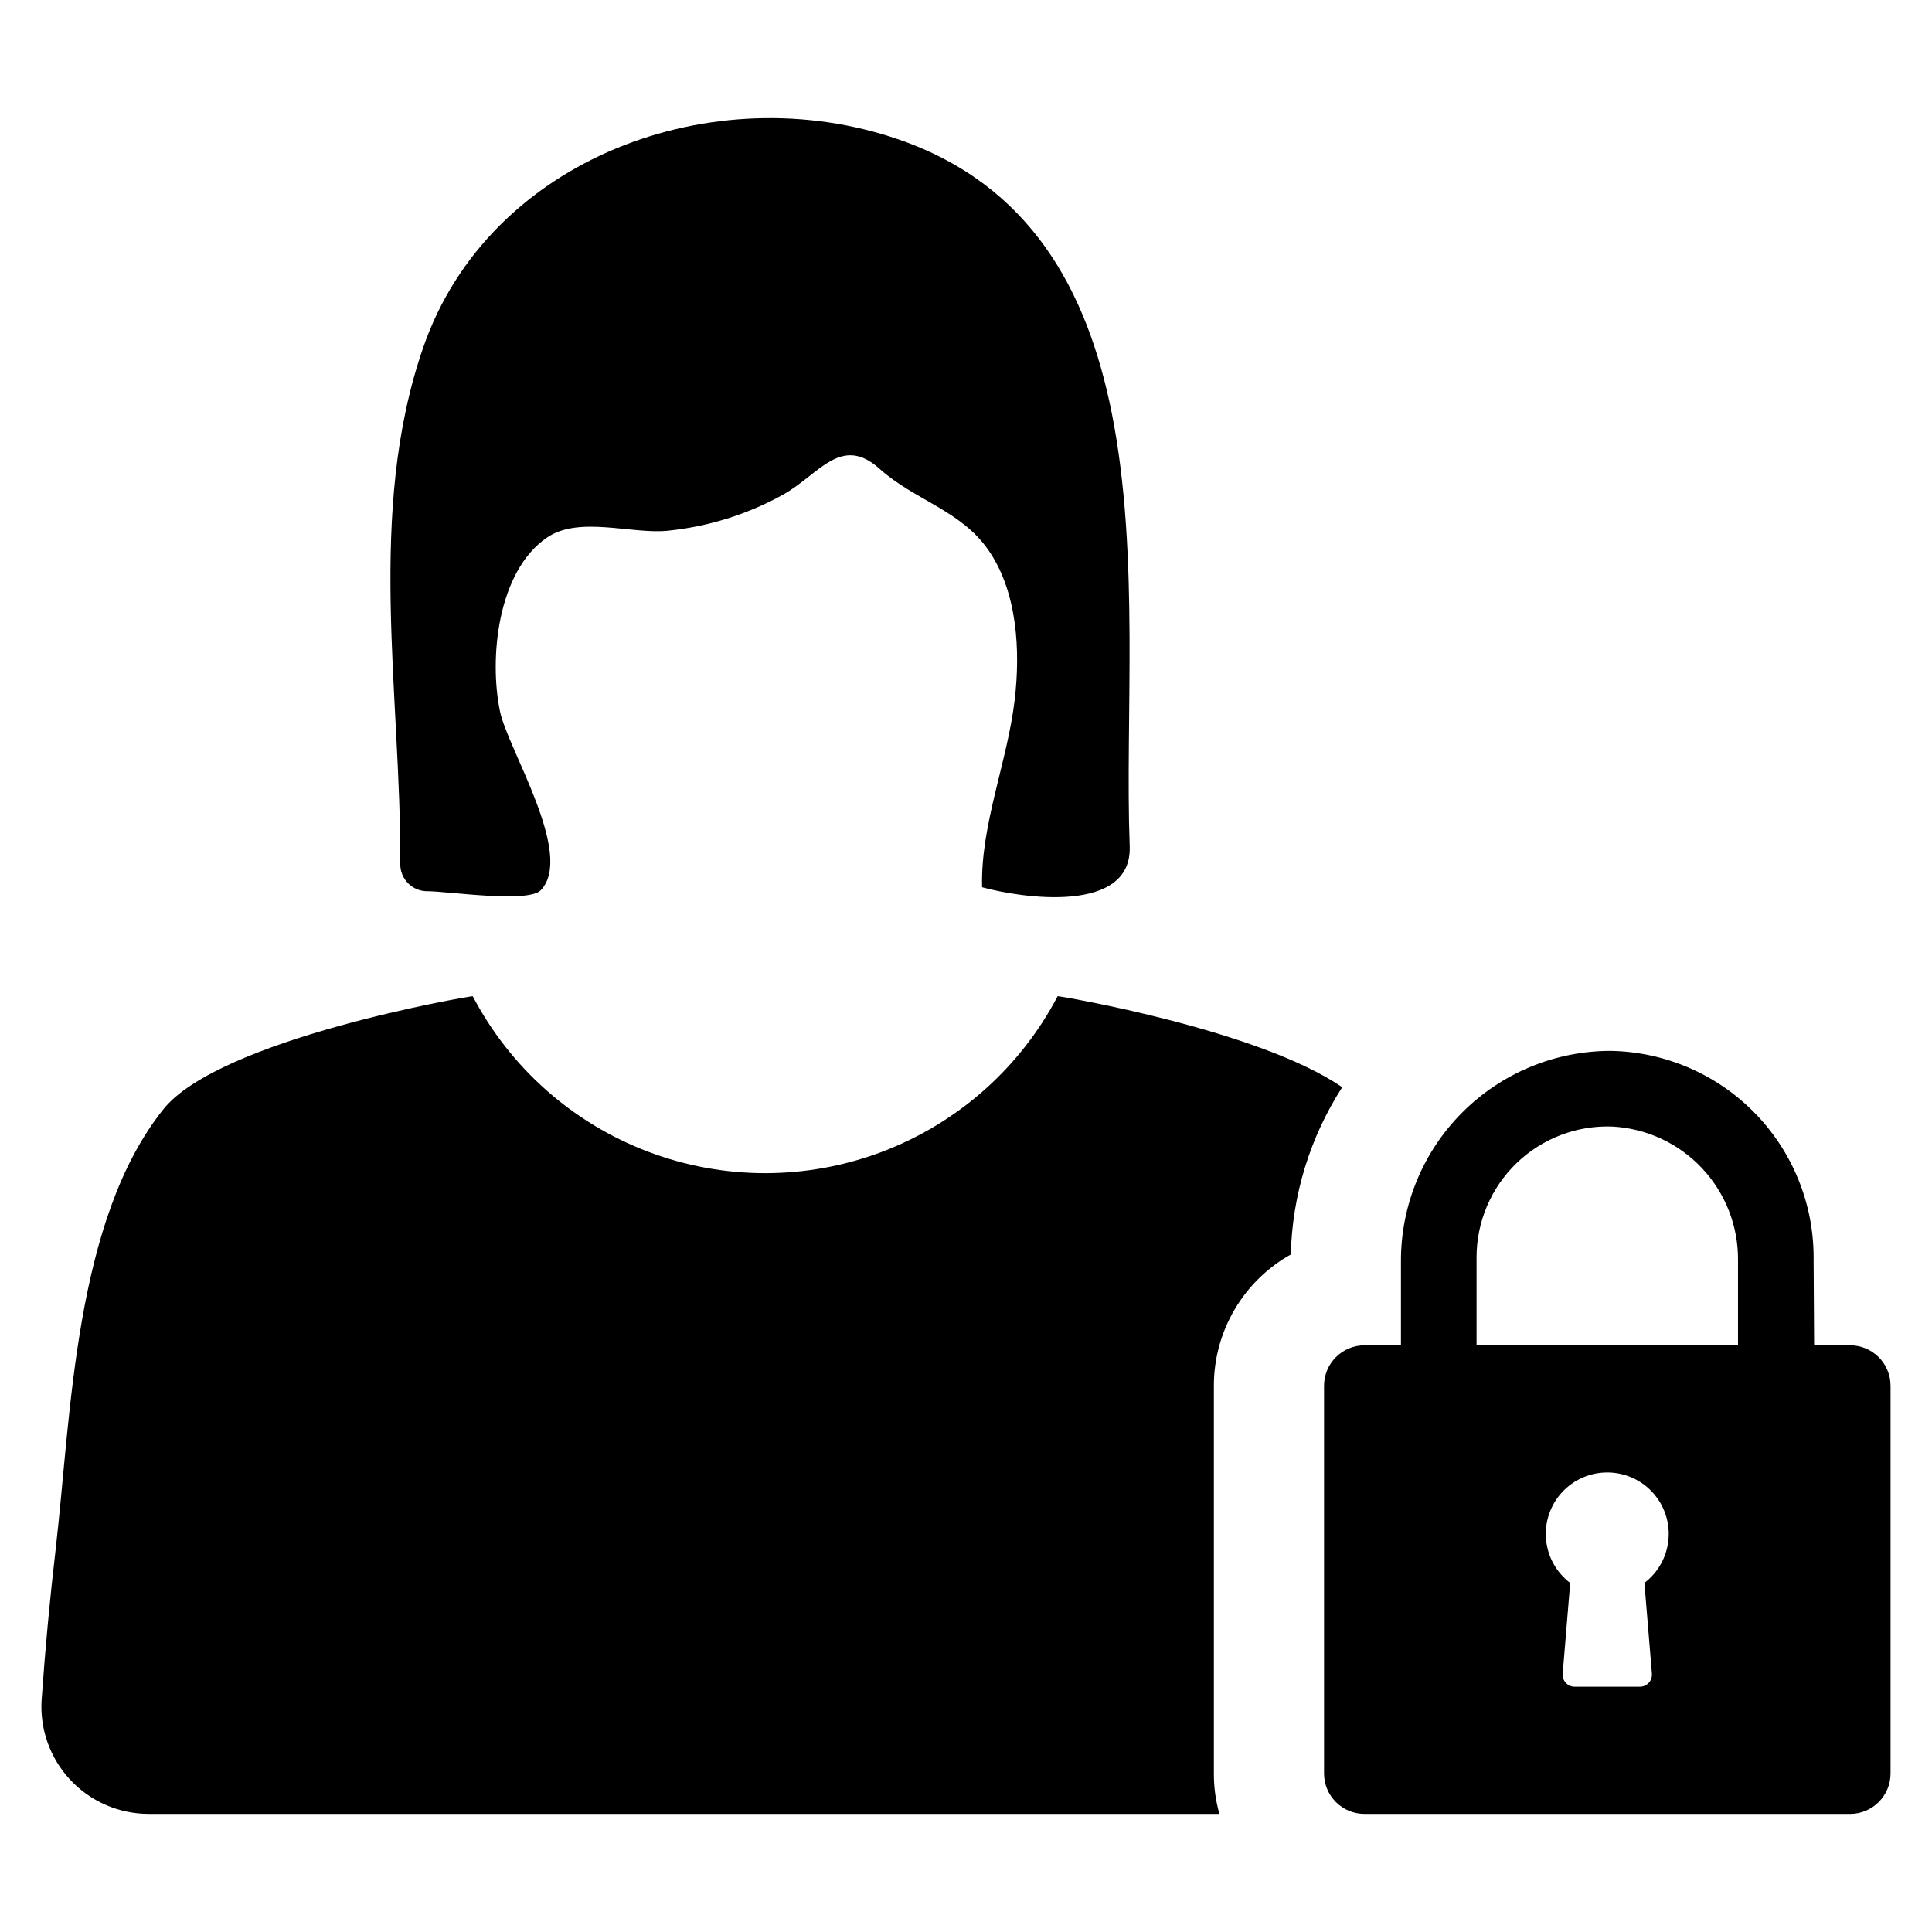
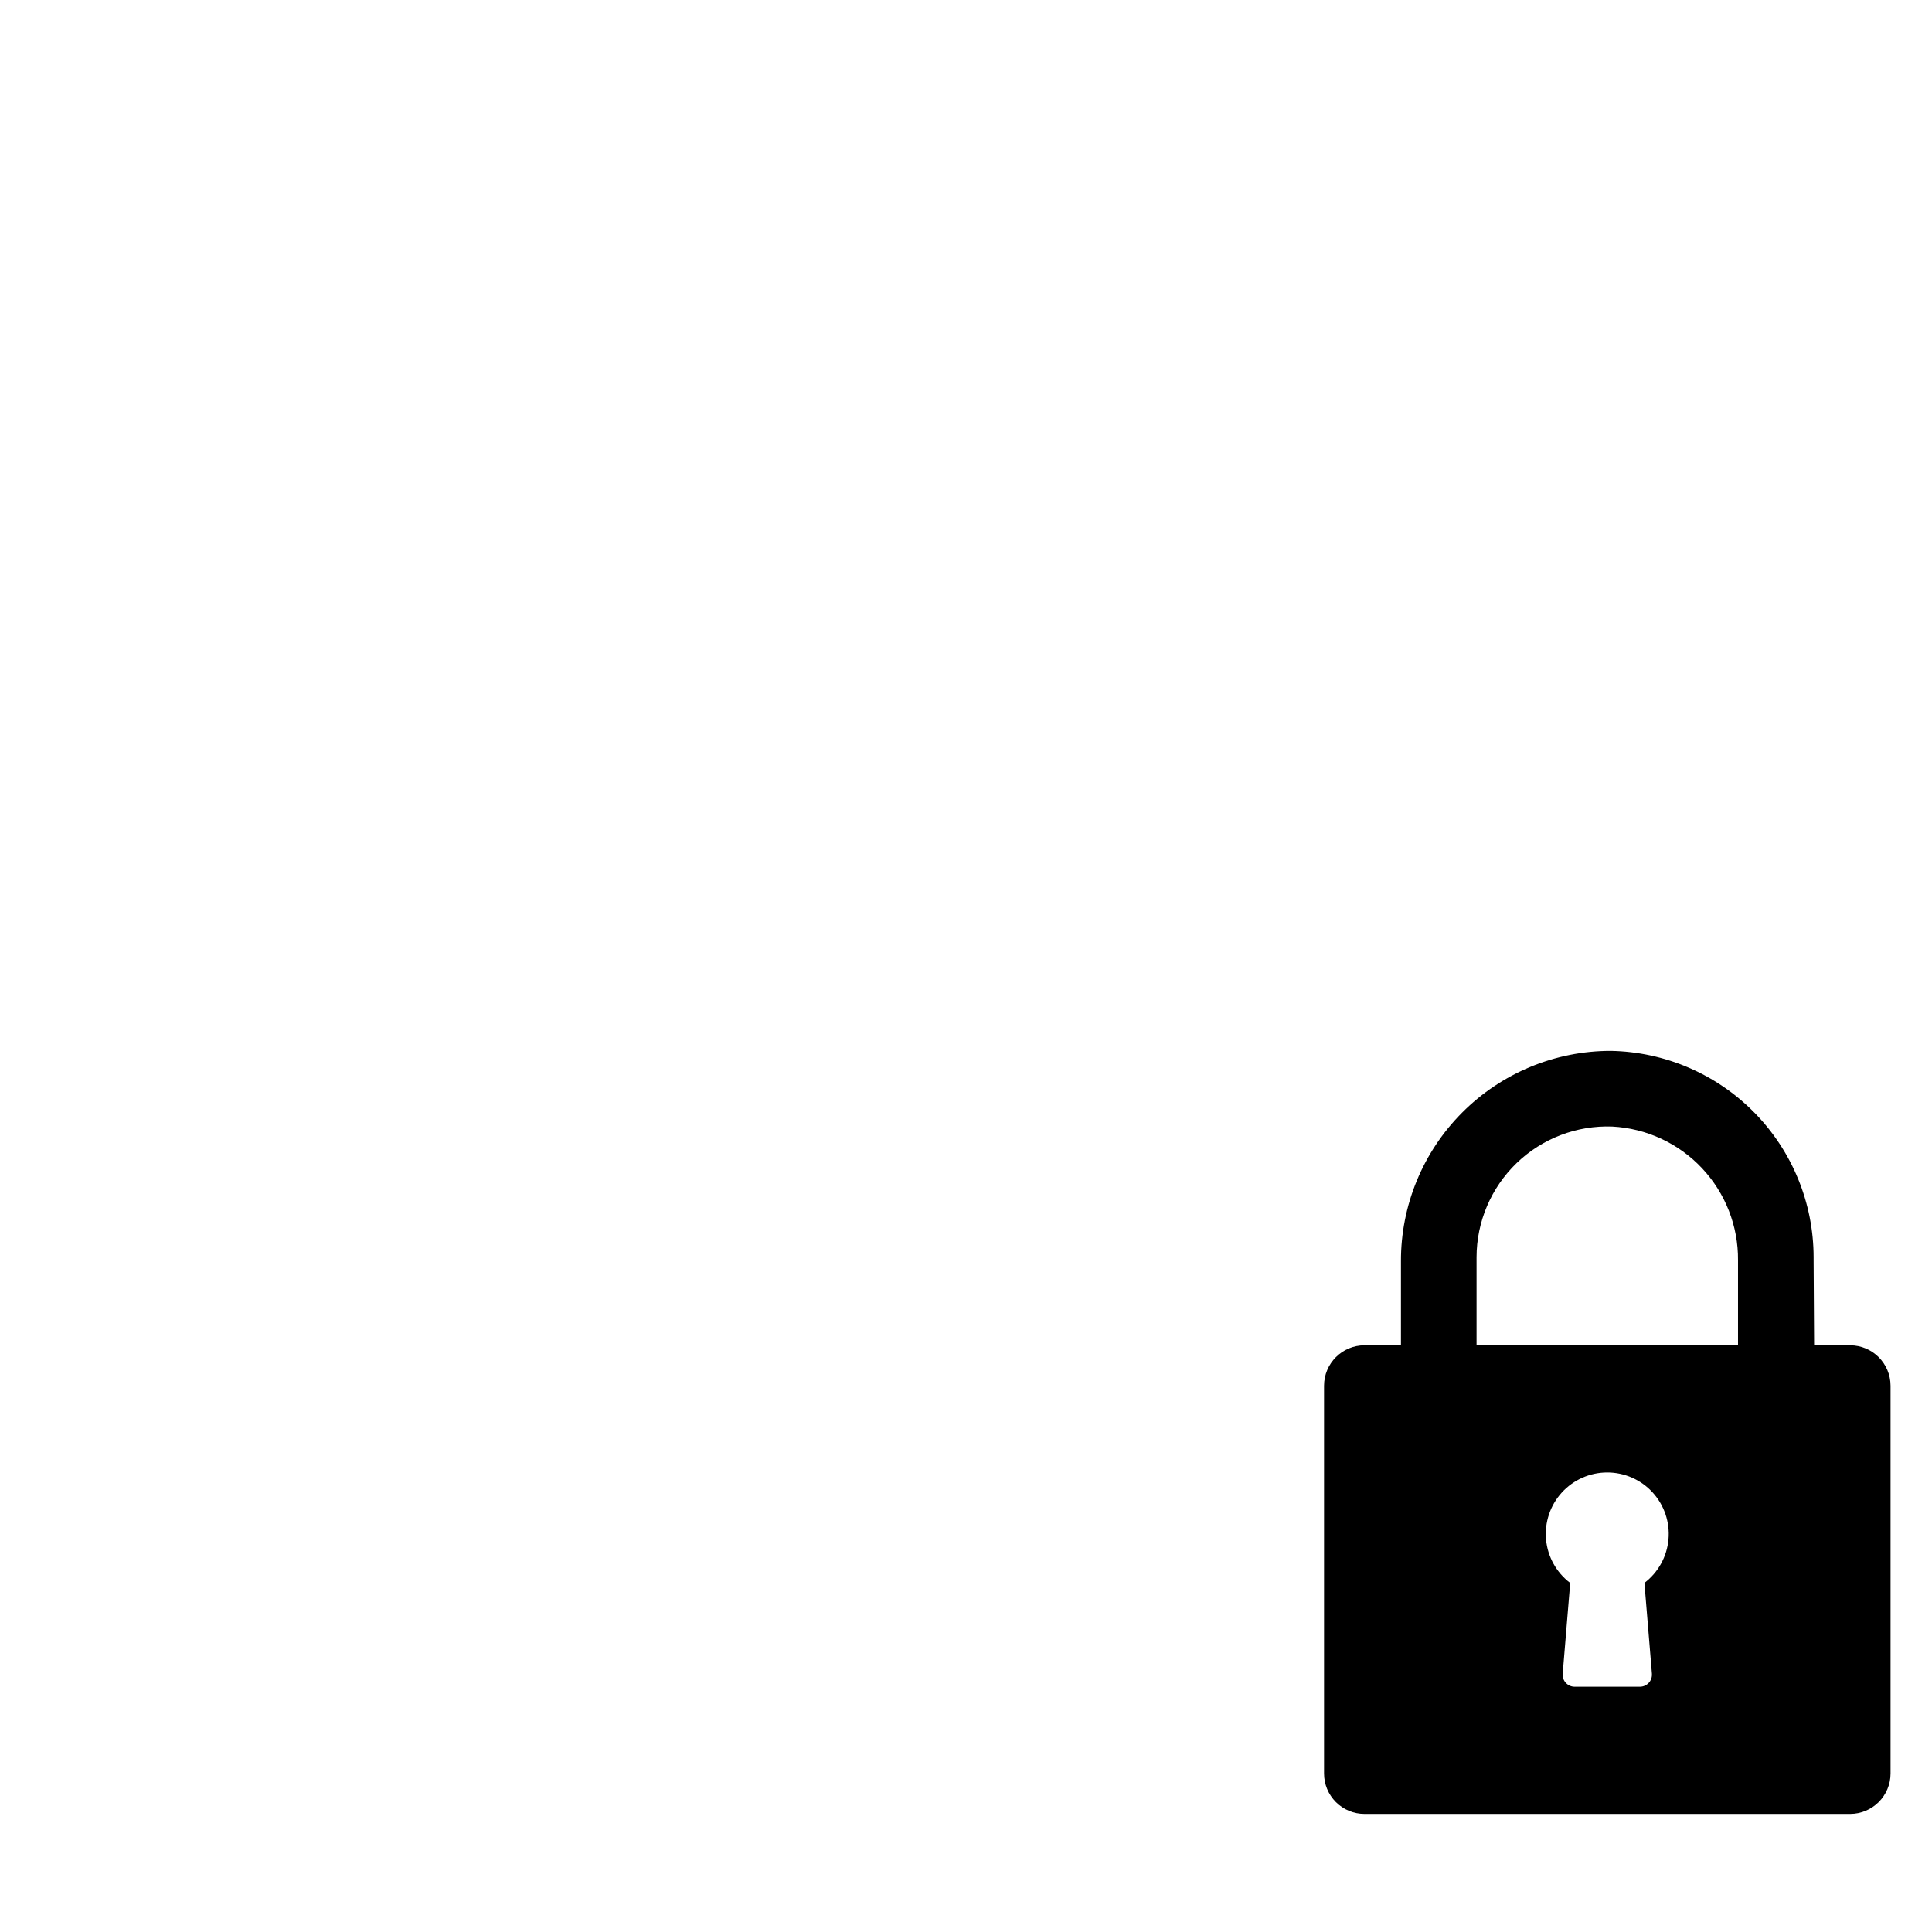
<svg xmlns="http://www.w3.org/2000/svg" fill="#000000" width="800px" height="800px" version="1.1" viewBox="144 144 512 512">
  <g>
    <path d="m634.3 500.52h-9.539l-0.133-22.531v-0.828 0.004c-0.016-14.336-5.652-28.098-15.703-38.32s-23.711-16.094-38.047-16.352c-14.777-0.004-28.949 5.879-39.383 16.344-10.438 10.465-16.273 24.656-16.227 39.434v22.25h-9.66c-5.922 0-10.719 4.801-10.719 10.719v102.75c-0.004 2.844 1.125 5.57 3.137 7.582 2.008 2.008 4.738 3.137 7.582 3.137h128.69c5.918-0.004 10.719-4.801 10.719-10.719v-102.75c-0.008-5.918-4.801-10.711-10.719-10.719zm-54.512 62.961 1.988 24.074h-0.004c0.07 0.891-0.234 1.766-0.84 2.422-0.605 0.652-1.457 1.023-2.348 1.02h-17.281c-0.887 0-1.738-0.367-2.34-1.023-0.605-0.652-0.906-1.531-0.832-2.418l1.988-24.059c-3.652-2.758-5.977-6.93-6.398-11.492-0.422-4.559 1.094-9.086 4.176-12.469 3.086-3.387 7.453-5.316 12.031-5.32s8.949 1.918 12.039 5.297c3.086 3.383 4.613 7.906 4.195 12.465-0.414 4.562-2.727 8.738-6.375 11.504zm24.805-82.777v19.816h-69.289v-23.355c0.012-9.414 3.852-18.418 10.633-24.949 6.781-6.527 15.926-10.02 25.336-9.672 9.051 0.48 17.566 4.434 23.773 11.035 6.207 6.606 9.629 15.348 9.547 24.414z" />
-     <path d="m424.29 408c-9.926 18.953-26.453 33.613-46.457 41.207-20.004 7.594-42.094 7.594-62.098 0-20.004-7.594-36.531-22.254-46.457-41.207-1.023 0-67.191 11.336-82.031 30.02-23.5 29.484-24.375 80.57-28.461 116.23-1.559 13.281-2.805 26.645-3.746 40.09-0.539 7.84 2.191 15.559 7.551 21.309 5.356 5.754 12.855 9.031 20.719 9.051h283.84c-0.984-3.484-1.473-7.086-1.461-10.703v-102.76c-0.004-7.086 1.883-14.047 5.469-20.16 3.582-6.117 8.73-11.164 14.918-14.625 0.379-15.746 5.094-31.082 13.621-44.324-21.992-15.18-74.488-24.133-75.41-24.133z" />
-     <path d="m257.2 380.18c5.344 0 26.762 3.25 30.129-0.277 8.945-9.422-8.711-37.332-10.805-47.281-2.949-14.02-0.734-37.137 12.41-46.152 8.48-5.816 22.262-0.898 31.934-1.812 10.73-1.074 21.133-4.312 30.574-9.523 9.582-5.324 15.422-16.082 25.637-6.91 9.297 8.348 21.41 10.918 28.781 21.445 7.789 11.121 8.578 26.855 7.035 39.859-1.953 16.457-9.062 33.086-8.633 49.602 10.676 2.934 39.809 7.156 39.121-10.898-1.266-33.281 2.727-77.125-4.734-114.67-6.492-32.672-21.656-60.578-56.5-72.609-48.992-16.918-108.51 4.887-125.93 54.961-15.23 43.785-5.898 91.914-6.141 137.11-0.008 1.895 0.738 3.715 2.074 5.062 1.34 1.344 3.156 2.098 5.051 2.098z" />
  </g>
</svg>